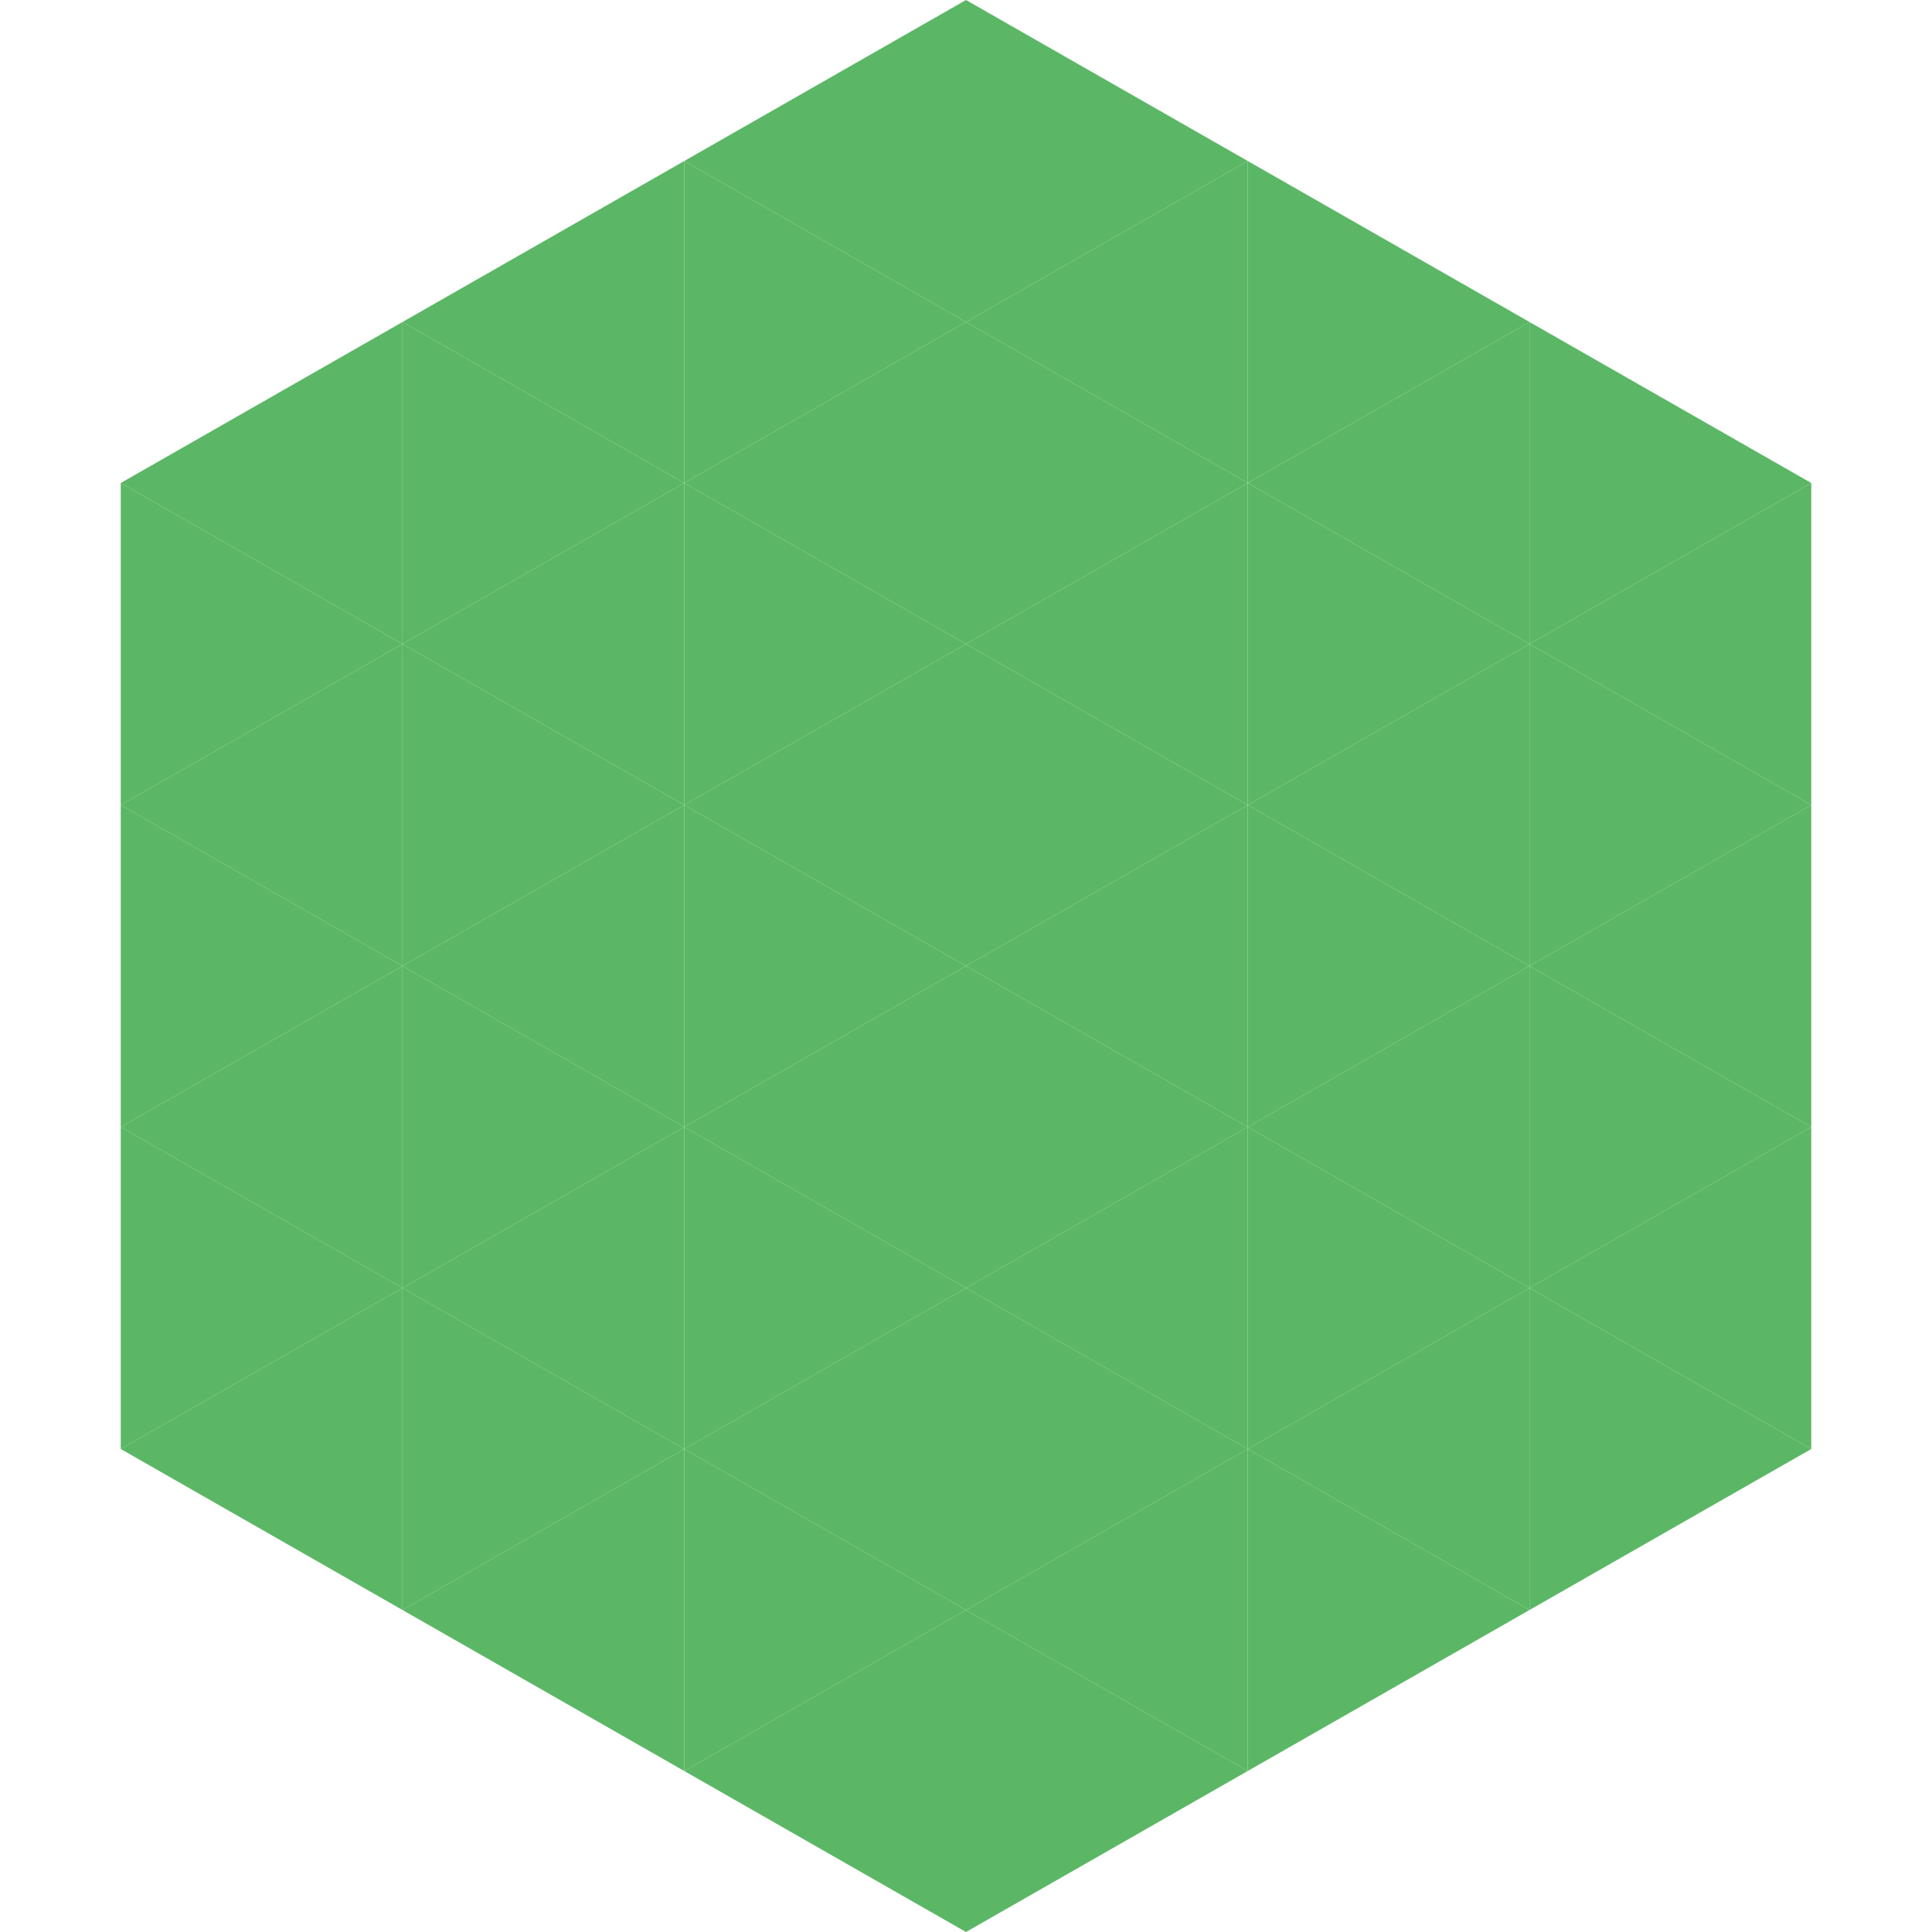
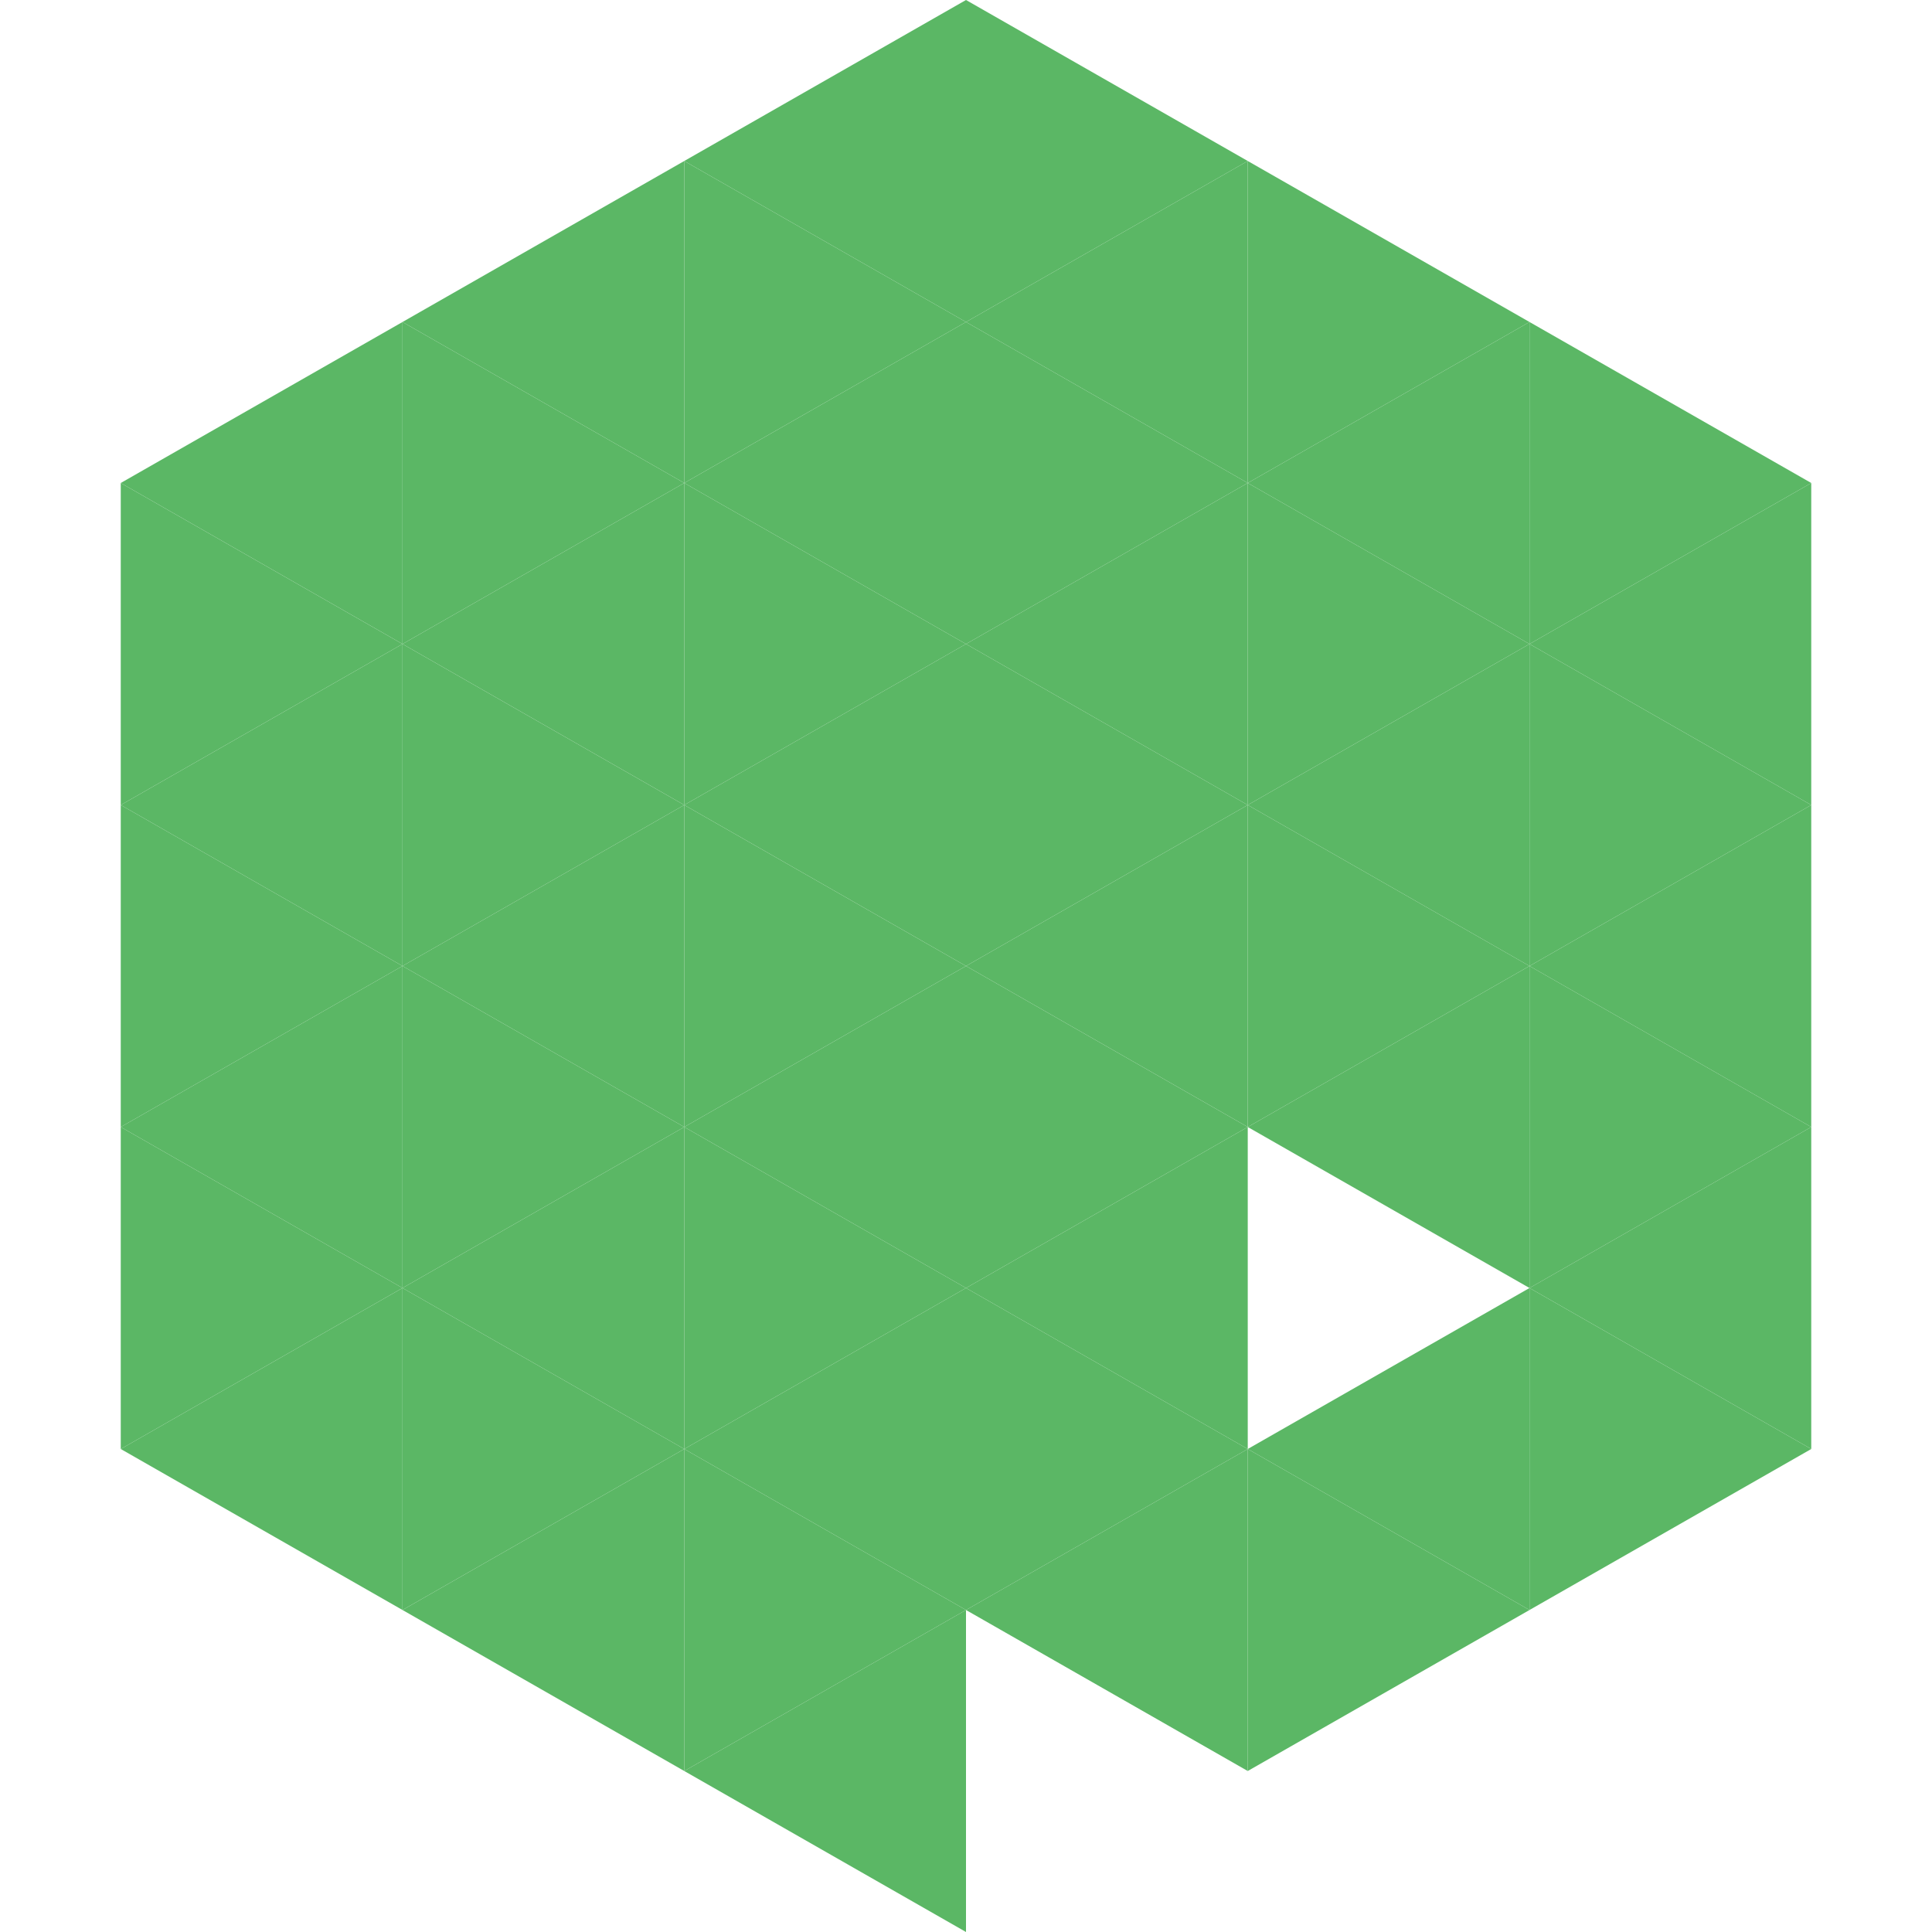
<svg xmlns="http://www.w3.org/2000/svg" width="240" height="240">
  <polygon points="50,40 15,60 50,80" style="fill:rgb(91,183,101)" />
  <polygon points="190,40 225,60 190,80" style="fill:rgb(91,183,101)" />
  <polygon points="15,60 50,80 15,100" style="fill:rgb(91,183,101)" />
  <polygon points="225,60 190,80 225,100" style="fill:rgb(91,183,101)" />
  <polygon points="50,80 15,100 50,120" style="fill:rgb(91,183,101)" />
  <polygon points="190,80 225,100 190,120" style="fill:rgb(91,183,101)" />
  <polygon points="15,100 50,120 15,140" style="fill:rgb(91,183,101)" />
  <polygon points="225,100 190,120 225,140" style="fill:rgb(91,183,101)" />
  <polygon points="50,120 15,140 50,160" style="fill:rgb(91,183,101)" />
  <polygon points="190,120 225,140 190,160" style="fill:rgb(91,183,101)" />
  <polygon points="15,140 50,160 15,180" style="fill:rgb(91,183,101)" />
  <polygon points="225,140 190,160 225,180" style="fill:rgb(91,183,101)" />
  <polygon points="50,160 15,180 50,200" style="fill:rgb(91,183,101)" />
  <polygon points="190,160 225,180 190,200" style="fill:rgb(91,183,101)" />
  <polygon points="15,180 50,200 15,220" style="fill:rgb(255,255,255); fill-opacity:0" />
  <polygon points="225,180 190,200 225,220" style="fill:rgb(255,255,255); fill-opacity:0" />
  <polygon points="50,0 85,20 50,40" style="fill:rgb(255,255,255); fill-opacity:0" />
  <polygon points="190,0 155,20 190,40" style="fill:rgb(255,255,255); fill-opacity:0" />
  <polygon points="85,20 50,40 85,60" style="fill:rgb(91,183,101)" />
  <polygon points="155,20 190,40 155,60" style="fill:rgb(91,183,101)" />
  <polygon points="50,40 85,60 50,80" style="fill:rgb(91,183,101)" />
  <polygon points="190,40 155,60 190,80" style="fill:rgb(91,183,101)" />
  <polygon points="85,60 50,80 85,100" style="fill:rgb(91,183,101)" />
  <polygon points="155,60 190,80 155,100" style="fill:rgb(91,183,101)" />
  <polygon points="50,80 85,100 50,120" style="fill:rgb(91,183,101)" />
  <polygon points="190,80 155,100 190,120" style="fill:rgb(91,183,101)" />
  <polygon points="85,100 50,120 85,140" style="fill:rgb(91,183,101)" />
  <polygon points="155,100 190,120 155,140" style="fill:rgb(91,183,101)" />
  <polygon points="50,120 85,140 50,160" style="fill:rgb(91,183,101)" />
  <polygon points="190,120 155,140 190,160" style="fill:rgb(91,183,101)" />
  <polygon points="85,140 50,160 85,180" style="fill:rgb(91,183,101)" />
-   <polygon points="155,140 190,160 155,180" style="fill:rgb(91,183,101)" />
  <polygon points="50,160 85,180 50,200" style="fill:rgb(91,183,101)" />
  <polygon points="190,160 155,180 190,200" style="fill:rgb(91,183,101)" />
  <polygon points="85,180 50,200 85,220" style="fill:rgb(91,183,101)" />
  <polygon points="155,180 190,200 155,220" style="fill:rgb(91,183,101)" />
  <polygon points="120,0 85,20 120,40" style="fill:rgb(91,183,101)" />
  <polygon points="120,0 155,20 120,40" style="fill:rgb(91,183,101)" />
  <polygon points="85,20 120,40 85,60" style="fill:rgb(91,183,101)" />
  <polygon points="155,20 120,40 155,60" style="fill:rgb(91,183,101)" />
  <polygon points="120,40 85,60 120,80" style="fill:rgb(91,183,101)" />
  <polygon points="120,40 155,60 120,80" style="fill:rgb(91,183,101)" />
  <polygon points="85,60 120,80 85,100" style="fill:rgb(91,183,101)" />
  <polygon points="155,60 120,80 155,100" style="fill:rgb(91,183,101)" />
  <polygon points="120,80 85,100 120,120" style="fill:rgb(91,183,101)" />
  <polygon points="120,80 155,100 120,120" style="fill:rgb(91,183,101)" />
  <polygon points="85,100 120,120 85,140" style="fill:rgb(91,183,101)" />
  <polygon points="155,100 120,120 155,140" style="fill:rgb(91,183,101)" />
  <polygon points="120,120 85,140 120,160" style="fill:rgb(91,183,101)" />
  <polygon points="120,120 155,140 120,160" style="fill:rgb(91,183,101)" />
  <polygon points="85,140 120,160 85,180" style="fill:rgb(91,183,101)" />
  <polygon points="155,140 120,160 155,180" style="fill:rgb(91,183,101)" />
  <polygon points="120,160 85,180 120,200" style="fill:rgb(91,183,101)" />
  <polygon points="120,160 155,180 120,200" style="fill:rgb(91,183,101)" />
  <polygon points="85,180 120,200 85,220" style="fill:rgb(91,183,101)" />
  <polygon points="155,180 120,200 155,220" style="fill:rgb(91,183,101)" />
  <polygon points="120,200 85,220 120,240" style="fill:rgb(91,183,101)" />
-   <polygon points="120,200 155,220 120,240" style="fill:rgb(91,183,101)" />
  <polygon points="85,220 120,240 85,260" style="fill:rgb(255,255,255); fill-opacity:0" />
  <polygon points="155,220 120,240 155,260" style="fill:rgb(255,255,255); fill-opacity:0" />
</svg>